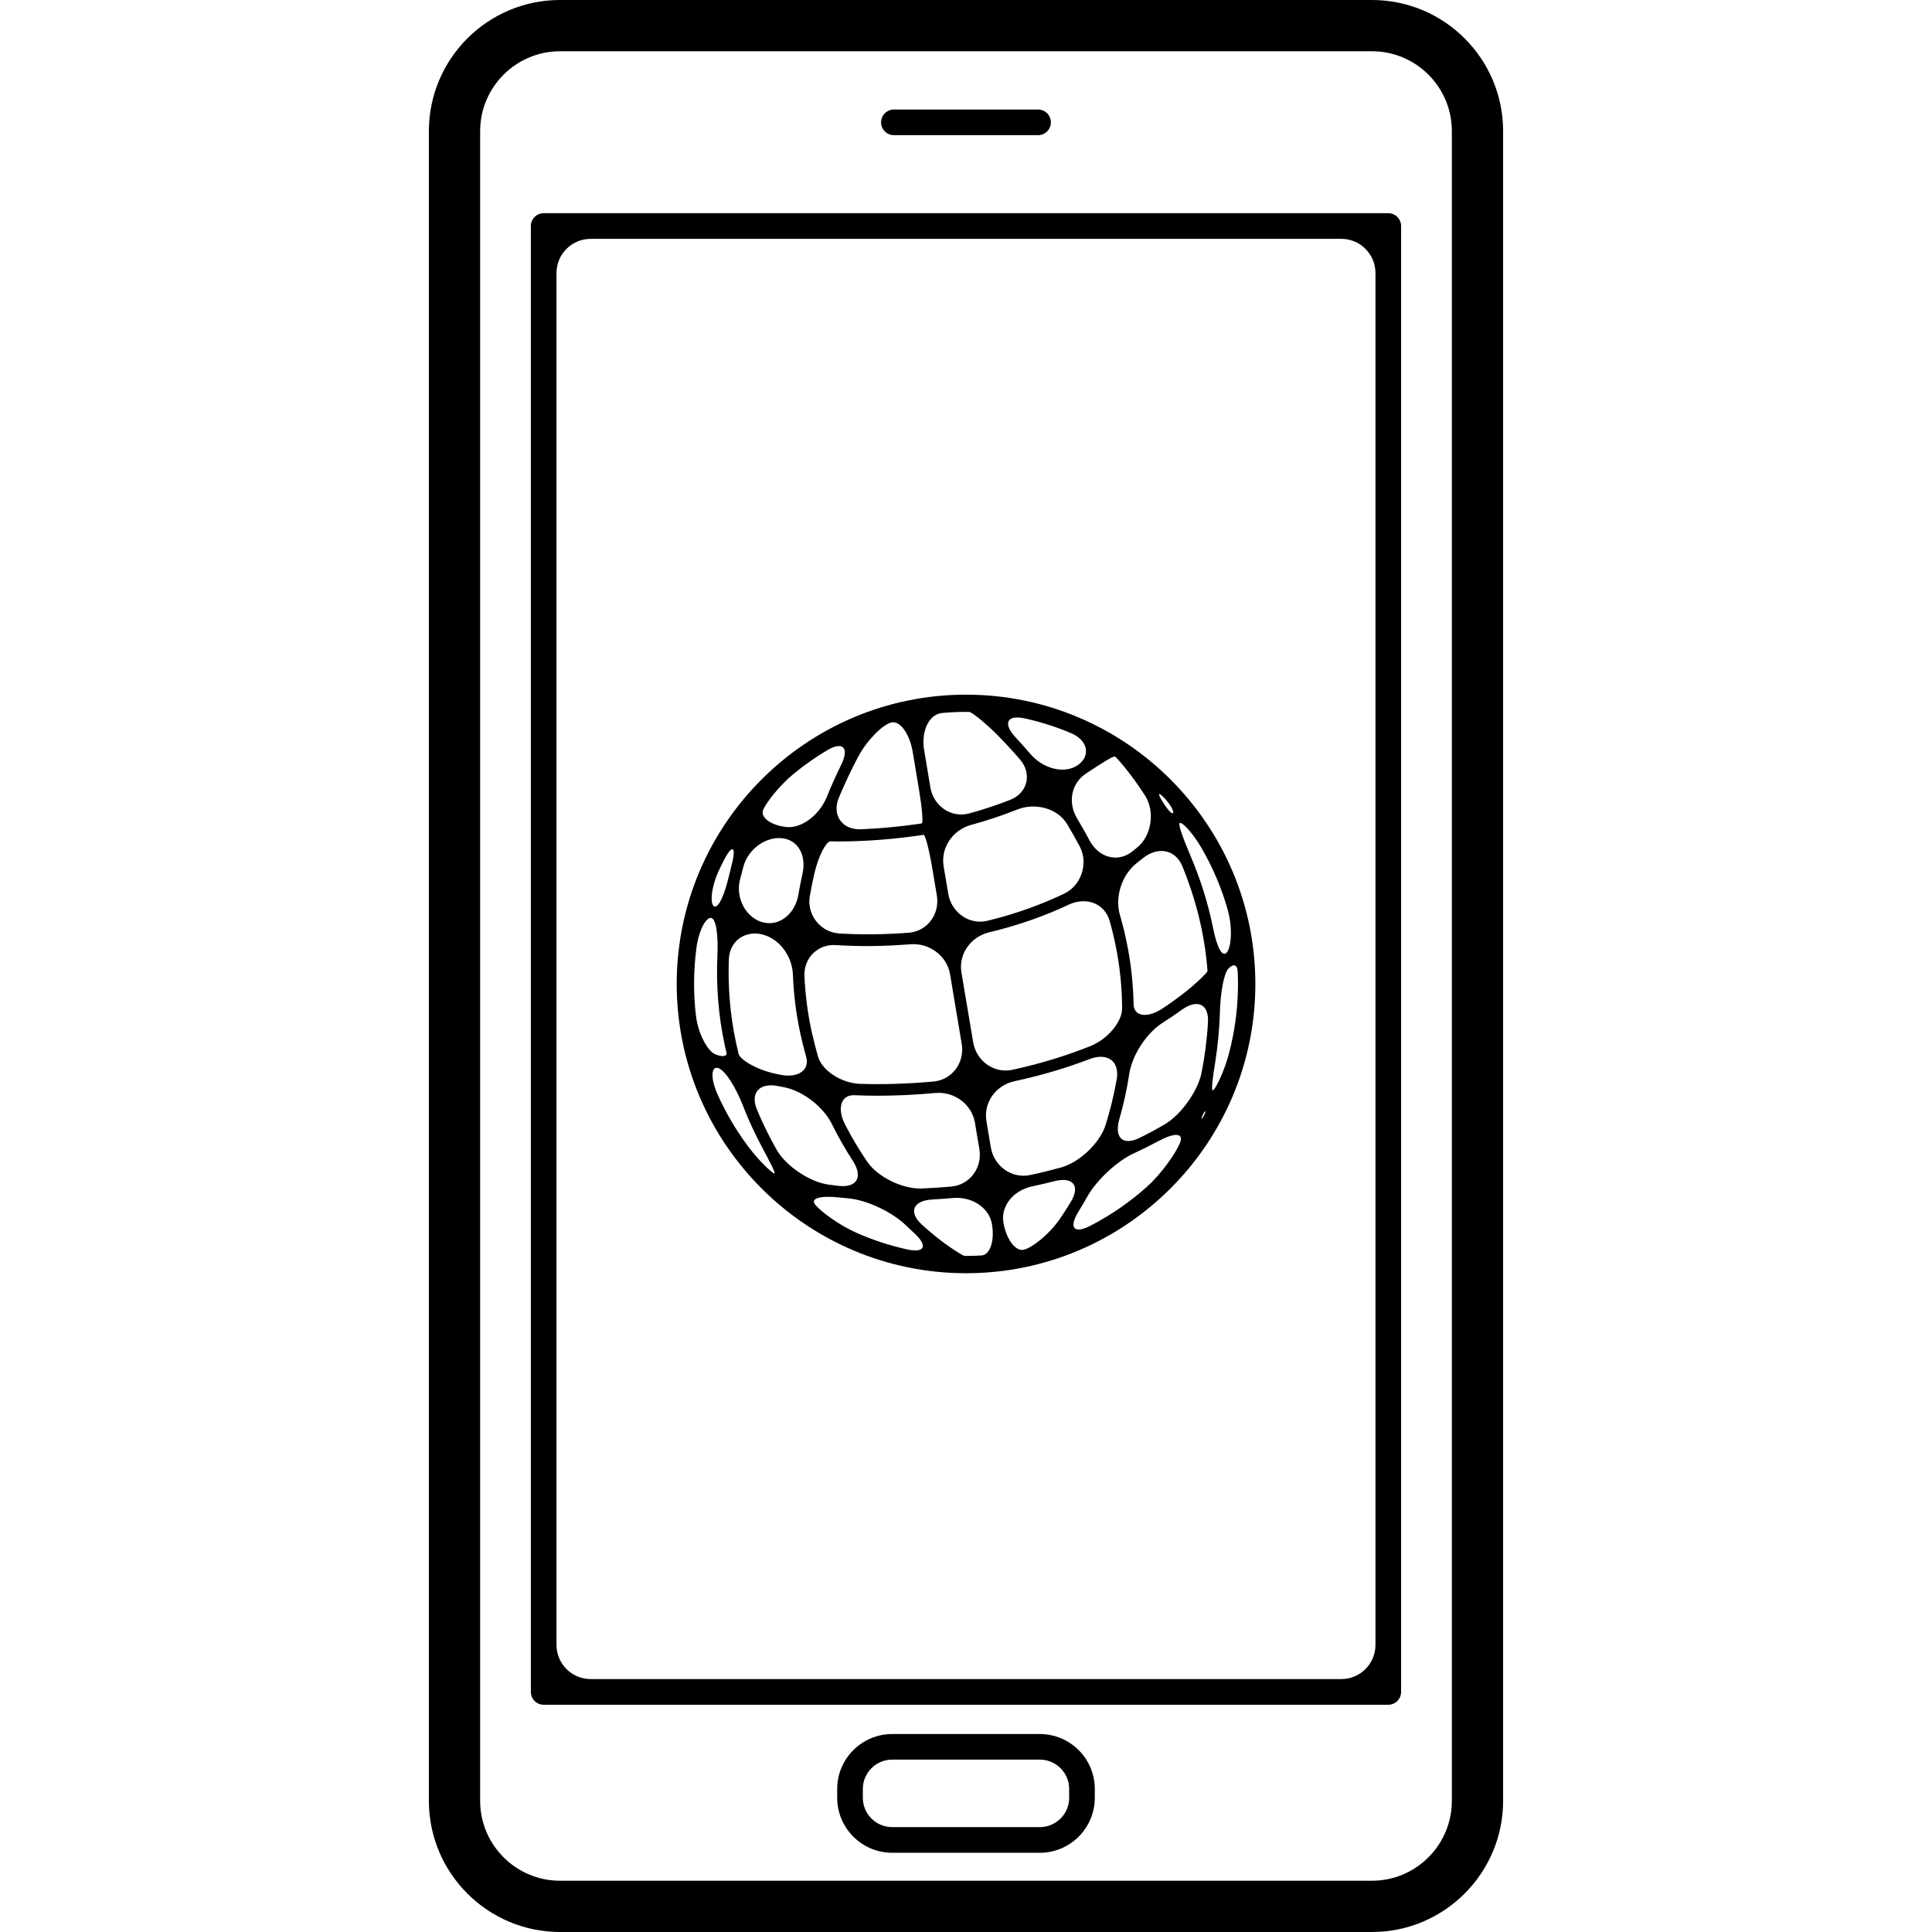
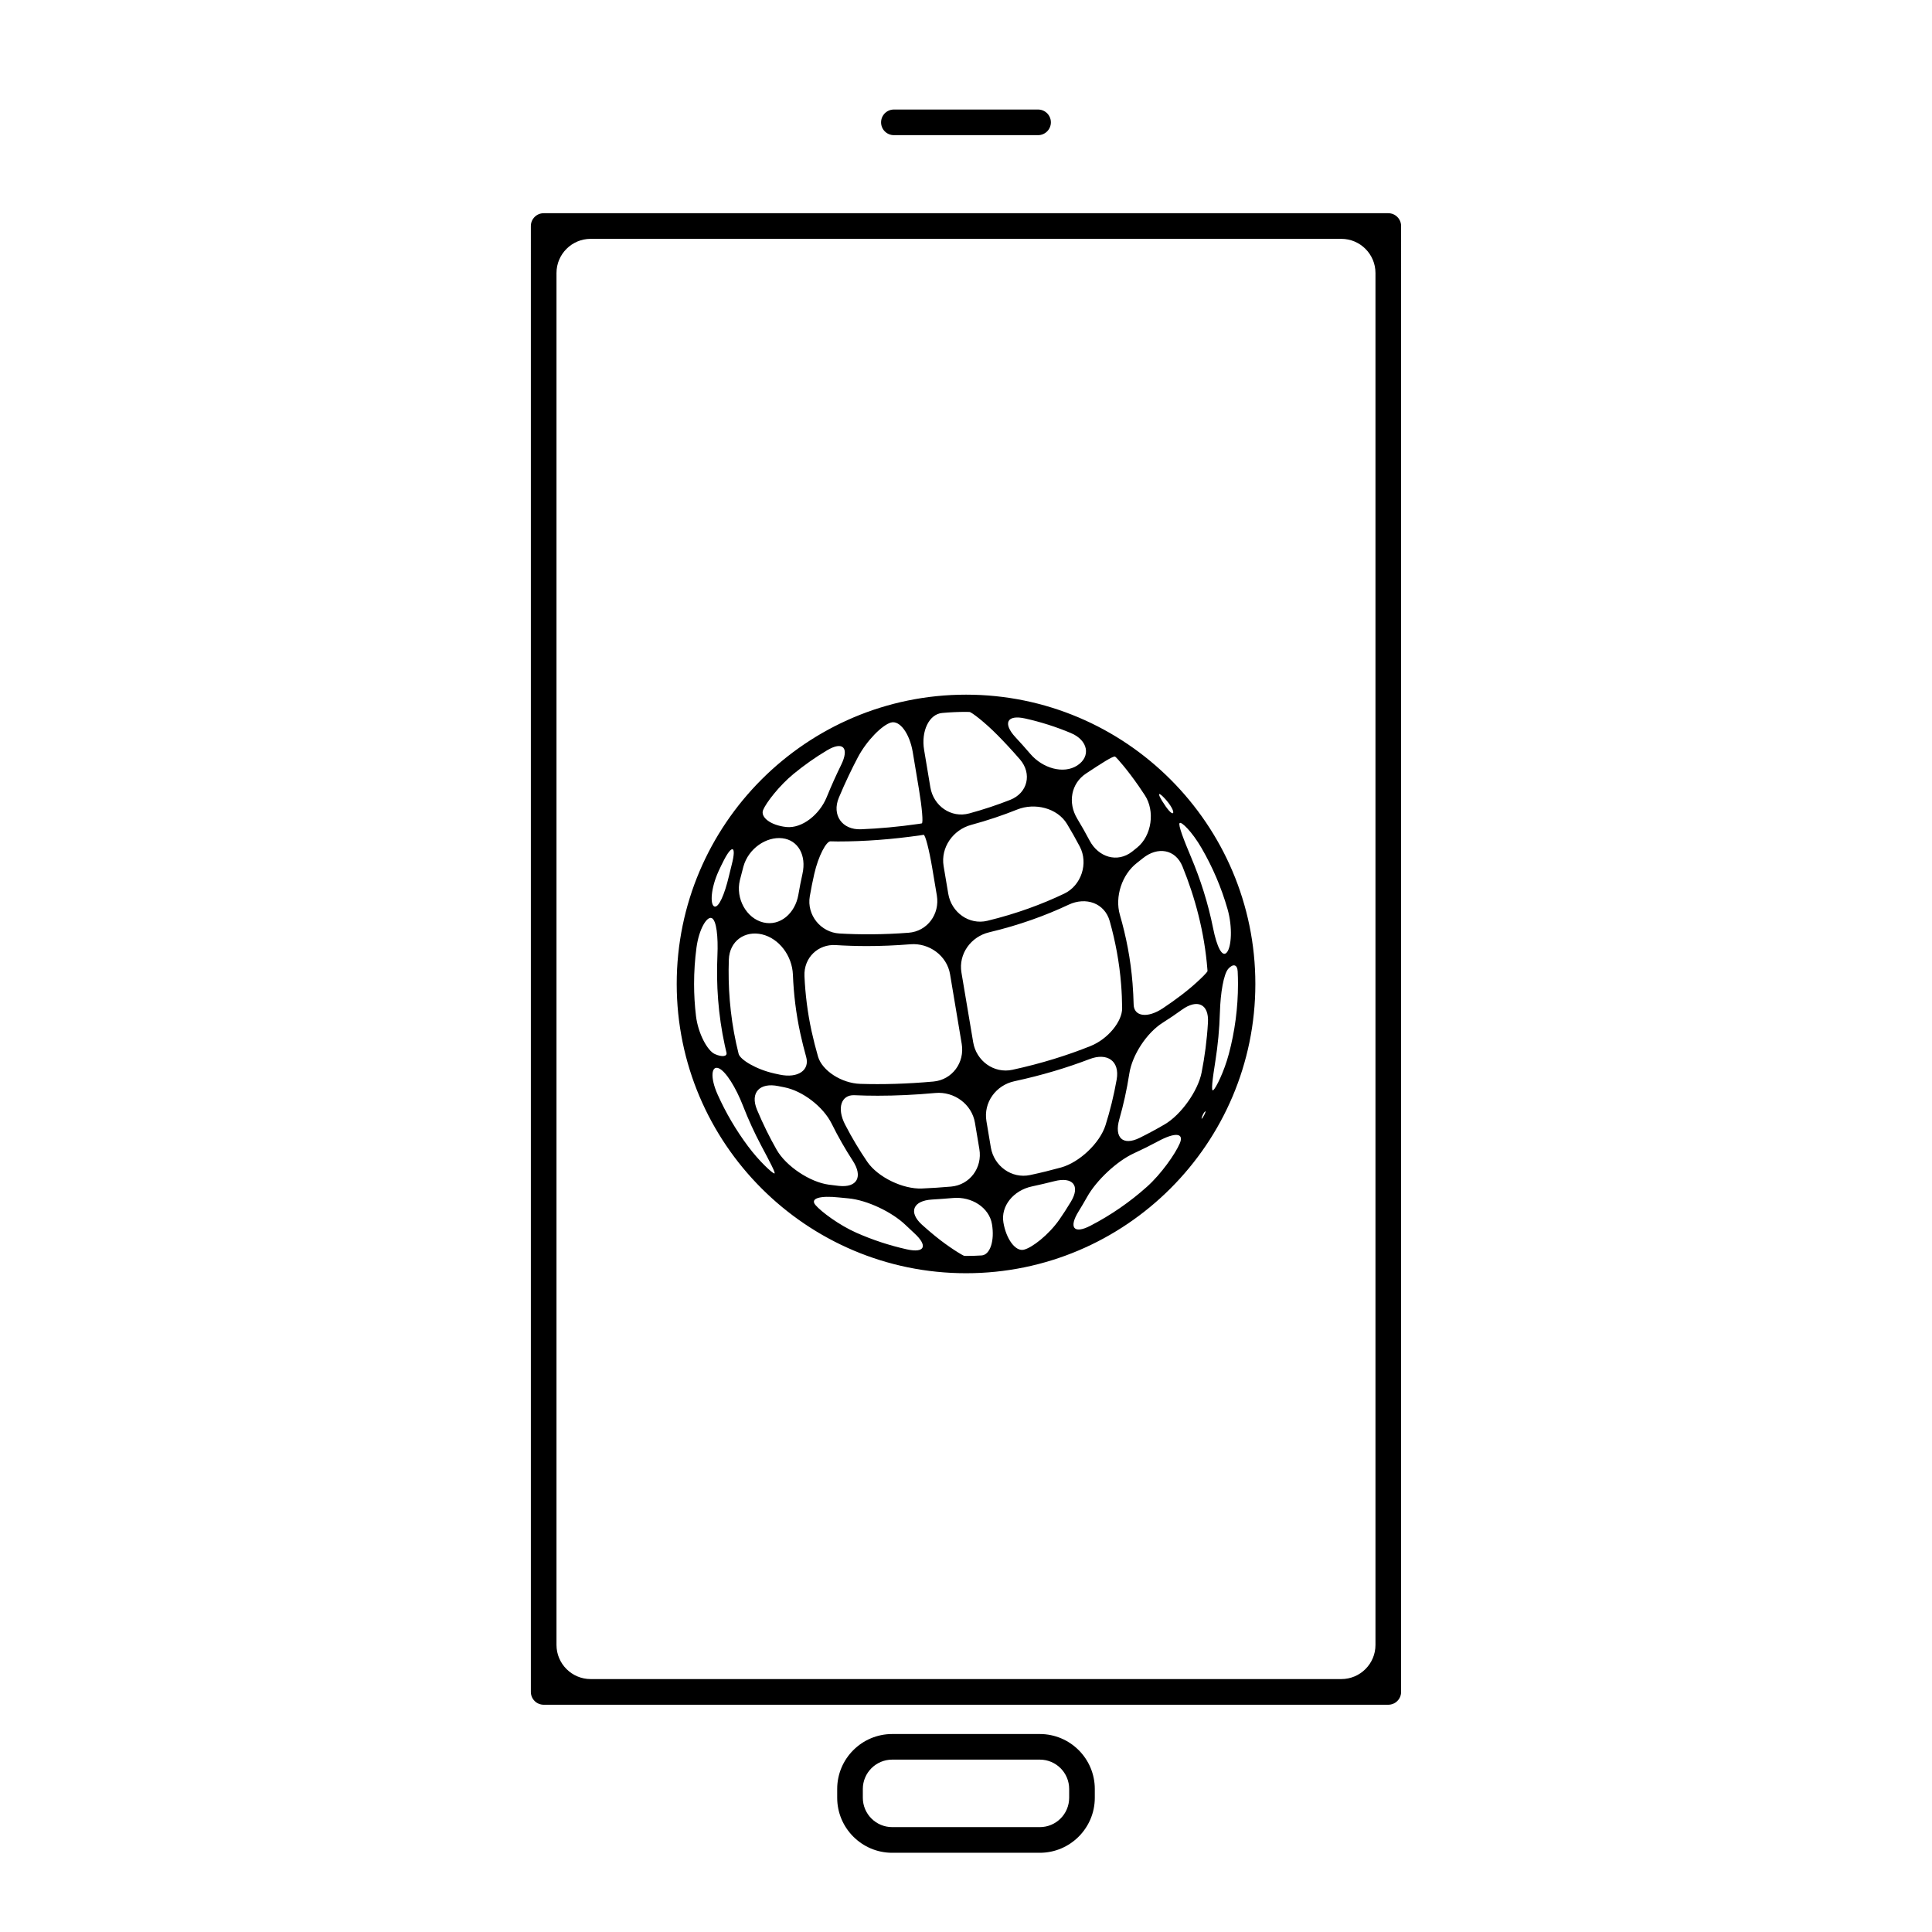
<svg xmlns="http://www.w3.org/2000/svg" version="1.1" id="Capa_1" x="0px" y="0px" width="540.607px" height="540.606px" viewBox="0 0 540.607 540.606" style="enable-background:new 0 0 540.607 540.606;" xml:space="preserve">
  <g>
    <g>
-       <path d="M383.916,0H156.691c-20.225,0-36.682,16.457-36.682,36.682v467.224c0,20.225,16.457,36.701,36.682,36.701h227.225    c20.225,0,36.682-16.477,36.682-36.701V36.682C420.597,16.457,404.14,0,383.916,0z M406.253,503.905    c0,12.326-10.012,22.357-22.338,22.357H156.691c-12.307,0-22.338-10.031-22.338-22.357V36.682    c0-12.307,10.031-22.338,22.338-22.338h227.225c12.326,0,22.338,10.031,22.338,22.338V503.905z" />
      <path d="M388.466,59.661H152.129c-1.979,0-3.586,1.606-3.586,3.586V473.43c0,1.979,1.606,3.586,3.586,3.586h236.337    c1.98,0,3.586-1.606,3.586-3.586V63.247C392.052,61.267,390.447,59.661,388.466,59.661z M375.318,469.835h-210.04    c-5.278,0-9.562-4.284-9.562-9.562V76.395c0-5.279,4.284-9.562,9.562-9.562h210.04c5.279,0,9.562,4.284,9.562,9.562v383.886    C384.88,465.551,380.607,469.835,375.318,469.835z" />
      <path d="M250.126,37.82h40.344c1.979,0,3.586-1.606,3.586-3.586s-1.607-3.586-3.586-3.586h-40.344    c-1.979,0-3.586,1.606-3.586,3.586C246.54,36.223,248.146,37.82,250.126,37.82z" />
      <path d="M290.958,485.211h-41.311c-8.482,0-15.386,6.895-15.386,15.377v2.467c0,8.481,6.914,15.386,15.386,15.386h41.311    c8.48,0,15.385-6.913,15.385-15.386v-2.467C306.343,492.096,299.439,485.211,290.958,485.211z M299.171,503.045    c0,4.542-3.682,8.214-8.213,8.214h-41.311c-4.523,0-8.214-3.681-8.214-8.214v-2.467c0-4.523,3.701-8.205,8.214-8.205h41.311    c4.541,0,8.213,3.682,8.213,8.205V503.045z" />
      <path d="M270.322,356.271c44.638,0,80.947-36.309,80.947-80.947c0-44.637-36.309-80.946-80.947-80.946    c-44.638,0-80.966,36.309-80.966,80.946C189.356,319.962,225.685,356.271,270.322,356.271z M217.814,303.915    c0.526,0.105,1.052,0.211,1.597,0.316c5.183,0.994,10.959,5.46,13.302,10.193c1.855,3.739,3.844,7.191,5.91,10.375    c2.878,4.428,1.281,7.621-3.969,7.028c-0.947-0.104-1.874-0.22-2.783-0.344c-5.23-0.708-11.915-5.145-14.535-9.734    c-1.96-3.434-3.815-7.163-5.508-11.208C209.801,305.665,212.641,302.845,217.814,303.915z M313.994,282.104    c0.039,3.691-3.949,8.635-8.846,10.596c-6.406,2.572-13.664,4.867-21.85,6.646c-5.164,1.128-10.107-2.477-10.979-7.679    l-3.289-19.526c-0.88-5.212,2.648-10.06,7.785-11.274c8.424-1.999,15.816-4.705,22.232-7.727    c4.781-2.247,10.041-0.478,11.475,4.609c1.568,5.594,2.697,11.494,3.184,17.69C313.888,277.714,313.974,279.933,313.994,282.104z     M318.134,241.463c0.574-0.44,1.119-0.88,1.654-1.31c4.104-3.318,9.104-2.591,11.094,2.305c3.527,8.673,6.139,18.322,6.971,28.821    c0.01,0.163,0.018,0.316,0.027,0.469c0.02,0.259-3.049,3.452-7.258,6.655c-1.605,1.225-3.336,2.468-5.221,3.721    c-4.398,2.926-8.1,2.266-8.186-1.014c-0.047-1.941-0.152-3.921-0.307-5.929c-0.535-6.742-1.787-13.149-3.547-19.192    C311.9,250.911,313.947,244.695,318.134,241.463z M283.843,302.548c7.822-1.683,14.812-3.815,21.037-6.196    c4.936-1.894,8.502,0.517,7.584,5.719c-0.803,4.561-1.875,8.816-3.117,12.766c-1.588,5.039-7.326,10.423-12.422,11.838    c-2.773,0.766-5.662,1.482-8.684,2.123c-5.164,1.1-10.107-2.515-10.986-7.717l-1.234-7.363    C275.142,308.506,278.679,303.657,283.843,302.548z M266.134,332.029c-2.821,0.249-5.537,0.421-8.167,0.535    c-5.278,0.221-12.335-3.136-15.31-7.506c-2.142-3.146-4.227-6.589-6.168-10.347c-2.429-4.686-1.061-8.406,2.563-8.253    c2.113,0.096,4.303,0.144,6.569,0.144c5.001,0,10.375-0.239,16.104-0.765c5.259-0.479,10.213,3.127,11.083,8.338l1.234,7.354    C274.931,326.741,271.392,331.561,266.134,332.029z M265.34,250.088l-1.301-7.736c-0.87-5.211,2.64-10.174,7.736-11.542    c4.6-1.243,8.875-2.696,12.844-4.284c4.895-1.97,11.234-0.469,13.961,4.045c1.223,2.027,2.418,4.141,3.566,6.321    c2.457,4.676,0.43,10.882-4.342,13.158c-6.215,2.964-13.377,5.632-21.525,7.603C271.164,258.896,266.21,255.3,265.34,250.088z     M254.229,260.999c-7.048,0.536-13.493,0.545-19.326,0.21c-5.269-0.306-9.199-5.192-8.31-10.395    c0.363-2.123,0.784-4.208,1.243-6.235c1.167-5.145,3.395-9.199,4.542-9.161c0.688,0.019,1.377,0.038,2.085,0.038    c7.468,0,15.185-0.583,23.141-1.731c0.277-0.038,0.555-0.086,0.832-0.134c0.459-0.076,1.54,4.083,2.419,9.295l1.291,7.679    C263.017,255.778,259.488,260.607,254.229,260.999z M254.754,264.222c5.259-0.421,10.222,3.194,11.092,8.405l3.261,19.488    c0.87,5.212-2.658,10.041-7.927,10.519c-7.468,0.67-14.267,0.842-20.444,0.65c-5.279-0.162-10.701-3.71-11.838-7.631    c-0.669-2.305-1.272-4.686-1.817-7.152c-1.128-5.202-1.75-10.328-1.979-15.339c-0.239-5.278,3.911-9.017,8.721-8.711    c2.764,0.172,5.671,0.277,8.731,0.277C246.416,264.729,250.48,264.566,254.754,264.222z M218.188,300.702    c-0.507-0.104-1.014-0.22-1.511-0.325c-5.154-1.156-9.582-3.872-10.002-5.508c-0.249-0.976-0.478-1.97-0.698-2.983    c-1.731-8.014-2.295-15.845-2.037-23.352c0.182-5.278,4.532-8.214,9.304-7.076c4.771,1.138,8.415,5.986,8.625,11.265    c0.21,5.374,0.86,10.872,2.075,16.457c0.498,2.267,1.042,4.466,1.645,6.599C226.603,299.402,223.361,301.793,218.188,300.702z     M228.189,337.193c-1.625-1.903,1.349-2.688,6.599-2.123c0.841,0.086,1.692,0.172,2.562,0.248    c5.259,0.469,12.297,3.835,16.094,7.507c0.793,0.766,1.568,1.492,2.324,2.181c3.911,3.548,3.117,5.728-2.037,4.58    c-4.876-1.09-9.572-2.64-14.047-4.618C234.855,342.845,229.815,339.096,228.189,337.193z M269.825,351.412    c-0.277-0.009-4.15-2.275-8.234-5.613c-1.138-0.927-2.343-1.96-3.595-3.088c-3.911-3.548-2.477-6.752,2.792-7.058    c1.913-0.114,3.863-0.258,5.871-0.43c5.26-0.469,10.137,2.687,10.911,7.314c0.785,4.629-0.516,8.616-2.916,8.76    c-1.434,0.086-2.889,0.134-4.341,0.134C270.15,351.422,269.987,351.422,269.825,351.412z M280.773,342.089    c-0.783-4.638,2.822-9.008,7.986-10.107c2.141-0.459,4.227-0.946,6.254-1.463c5.115-1.319,7.371,1.214,4.646,5.737    c-1.09,1.817-2.152,3.442-3.156,4.896c-3.002,4.351-7.744,8.032-10.068,8.549C284.121,350.198,281.558,346.727,280.773,342.089z     M320.964,332.049c-4.781,4.283-10.107,7.965-15.854,10.939c-4.695,2.429-6.092,0.478-3.309-4.007    c0.783-1.272,1.588-2.63,2.4-4.074c2.572-4.608,8.299-10.002,13.1-12.201c2.381-1.09,4.629-2.209,6.752-3.356    c4.646-2.506,7.344-2.42,6.082,0.564C328.873,322.888,324.906,328.52,320.964,332.049z M336.304,312.617    c0.219-0.688,0.621-1.415,0.898-1.616c0.277-0.2,0.115,0.363-0.383,1.263C336.322,313.153,336.074,313.306,336.304,312.617z     M325.917,314.606c-2.189,1.281-4.531,2.553-7.027,3.787c-4.734,2.333-7.143-0.105-5.689-5.184    c1.137-3.987,2.104-8.252,2.801-12.794c0.805-5.222,4.867-11.418,9.344-14.239c1.912-1.204,3.691-2.419,5.346-3.614    c4.273-3.099,7.631-1.702,7.314,3.576c-0.287,4.953-0.918,9.62-1.779,13.98C335.205,305.293,330.47,311.938,325.917,314.606z     M343.867,294.851c-1.357,5.106-3.623,9.562-4.35,10.184c-0.727,0.622-0.24-3.041,0.582-8.252    c0.67-4.266,1.119-8.788,1.254-13.569c0.152-5.278,1.031-10.691,2.371-12.164c1.348-1.473,2.506-1.166,2.602,0.766    c0.057,1.166,0.086,2.333,0.086,3.509C346.412,282.065,345.521,288.615,343.867,294.851z M336.216,237.303    c3.08,5.307,5.537,11.025,7.26,17.041c1.463,5.078,1.107,10.643-0.191,12.163c-1.291,1.521-2.793-1.578-3.836-6.761    c-1.414-7.076-3.557-13.703-6.139-19.823c-2.047-4.867-3.691-9.084-3.232-9.61C330.566,229.796,333.568,232.732,336.216,237.303z     M328.232,227.501c-0.354,0.411-1.672-1.128-3.041-3.366c-1.367-2.238-1.061-2.611,0.66-0.784    C327.572,225.178,328.585,227.09,328.232,227.501z M318.613,219.938c0.584,0.842,1.156,1.693,1.73,2.572    c2.898,4.418,1.961,11.293-2.133,14.641c-0.459,0.373-0.918,0.746-1.404,1.128c-4.15,3.261-9.439,1.587-11.916-3.079    c-1.119-2.113-2.275-4.16-3.461-6.12c-2.727-4.523-1.684-9.897,2.457-12.632s7.67-5.04,8.148-4.733    C312.521,212.02,315.611,215.596,318.613,219.938z M301.439,214.19c-3.854,2.505-9.697,0.784-13.129-3.232    c-1.436-1.673-2.822-3.223-4.141-4.638c-3.605-3.863-2.477-6.426,2.676-5.279c4.418,0.985,8.703,2.353,12.795,4.074    C304.517,207.152,305.292,211.685,301.439,214.19z M271.289,199.225c0.535,0.02,4.217,2.802,7.926,6.57    c1.875,1.903,3.969,4.141,6.178,6.693c3.453,3.997,2.182,9.4-2.734,11.332c-3.547,1.396-7.363,2.678-11.438,3.787    c-5.096,1.386-10.021-2.094-10.891-7.306l-1.75-10.471c-0.87-5.211,1.368-9.993,5.049-10.328c2.2-0.201,4.428-0.306,6.685-0.306    C270.647,199.206,270.973,199.216,271.289,199.225z M255.405,210.461l1.73,10.366c0.87,5.211,1.234,9.496,0.794,9.572    c-0.268,0.048-0.536,0.086-0.803,0.134c-5.776,0.832-11.179,1.31-16.208,1.511c-5.279,0.21-8.224-3.978-6.187-8.855    c1.827-4.36,3.672-8.167,5.326-11.303c2.467-4.667,6.771-8.989,9.237-9.706C251.78,201.473,254.534,205.259,255.405,210.461z     M222.099,216.514c2.926-2.4,6.024-4.59,9.294-6.541c4.533-2.716,6.302-0.688,3.978,4.054c-1.319,2.687-2.697,5.709-4.045,9.027    c-1.989,4.886-6.904,8.826-11.312,8.357c-4.408-0.478-7.315-2.764-6.474-4.771C214.372,224.623,218.015,219.861,222.099,216.514z     M224.546,244.504c-0.421,1.903-0.813,3.854-1.147,5.842c-0.889,5.202-5.106,8.903-9.821,7.765    c-4.714-1.138-7.793-6.685-6.55-11.819c0.315-1.291,0.65-2.572,0.995-3.825c1.415-5.087,6.455-8.434,10.892-7.908    S225.694,239.34,224.546,244.504z M204.781,241.826c-0.287,1.1-0.564,2.219-0.822,3.347c-1.215,5.145-2.878,8.979-4.093,8.463    c-1.214-0.526-0.976-5.116,1.224-9.916c0.45-0.976,0.909-1.932,1.396-2.878C204.876,236.137,206.091,236.71,204.781,241.826z     M194.883,265.188c0.698-5.231,2.926-8.865,4.265-8.291c1.339,0.574,1.836,5.24,1.597,10.509    c-0.354,8.052,0.191,16.496,2.075,25.15c0.144,0.669,0.296,1.329,0.459,1.979c0.268,1.09-1.214,1.329-3.271,0.401    c-2.056-0.928-4.667-5.729-5.259-10.652c-0.354-2.945-0.535-5.938-0.535-8.97C194.214,271.881,194.444,268.506,194.883,265.188z     M207.889,309.386c1.54,3.958,3.242,7.64,5.049,11.054c2.467,4.667,4.332,8.1,3.701,7.918c-0.641-0.182-4.179-3.386-7.334-7.621    c-3.337-4.476-6.196-9.314-8.501-14.469c-2.161-4.819-1.74-8.186,0.296-7.354C203.126,299.746,205.976,304.461,207.889,309.386z" />
    </g>
  </g>
  <g>
</g>
  <g>
</g>
  <g>
</g>
  <g>
</g>
  <g>
</g>
  <g>
</g>
  <g>
</g>
  <g>
</g>
  <g>
</g>
  <g>
</g>
  <g>
</g>
  <g>
</g>
  <g>
</g>
  <g>
</g>
  <g>
</g>
</svg>